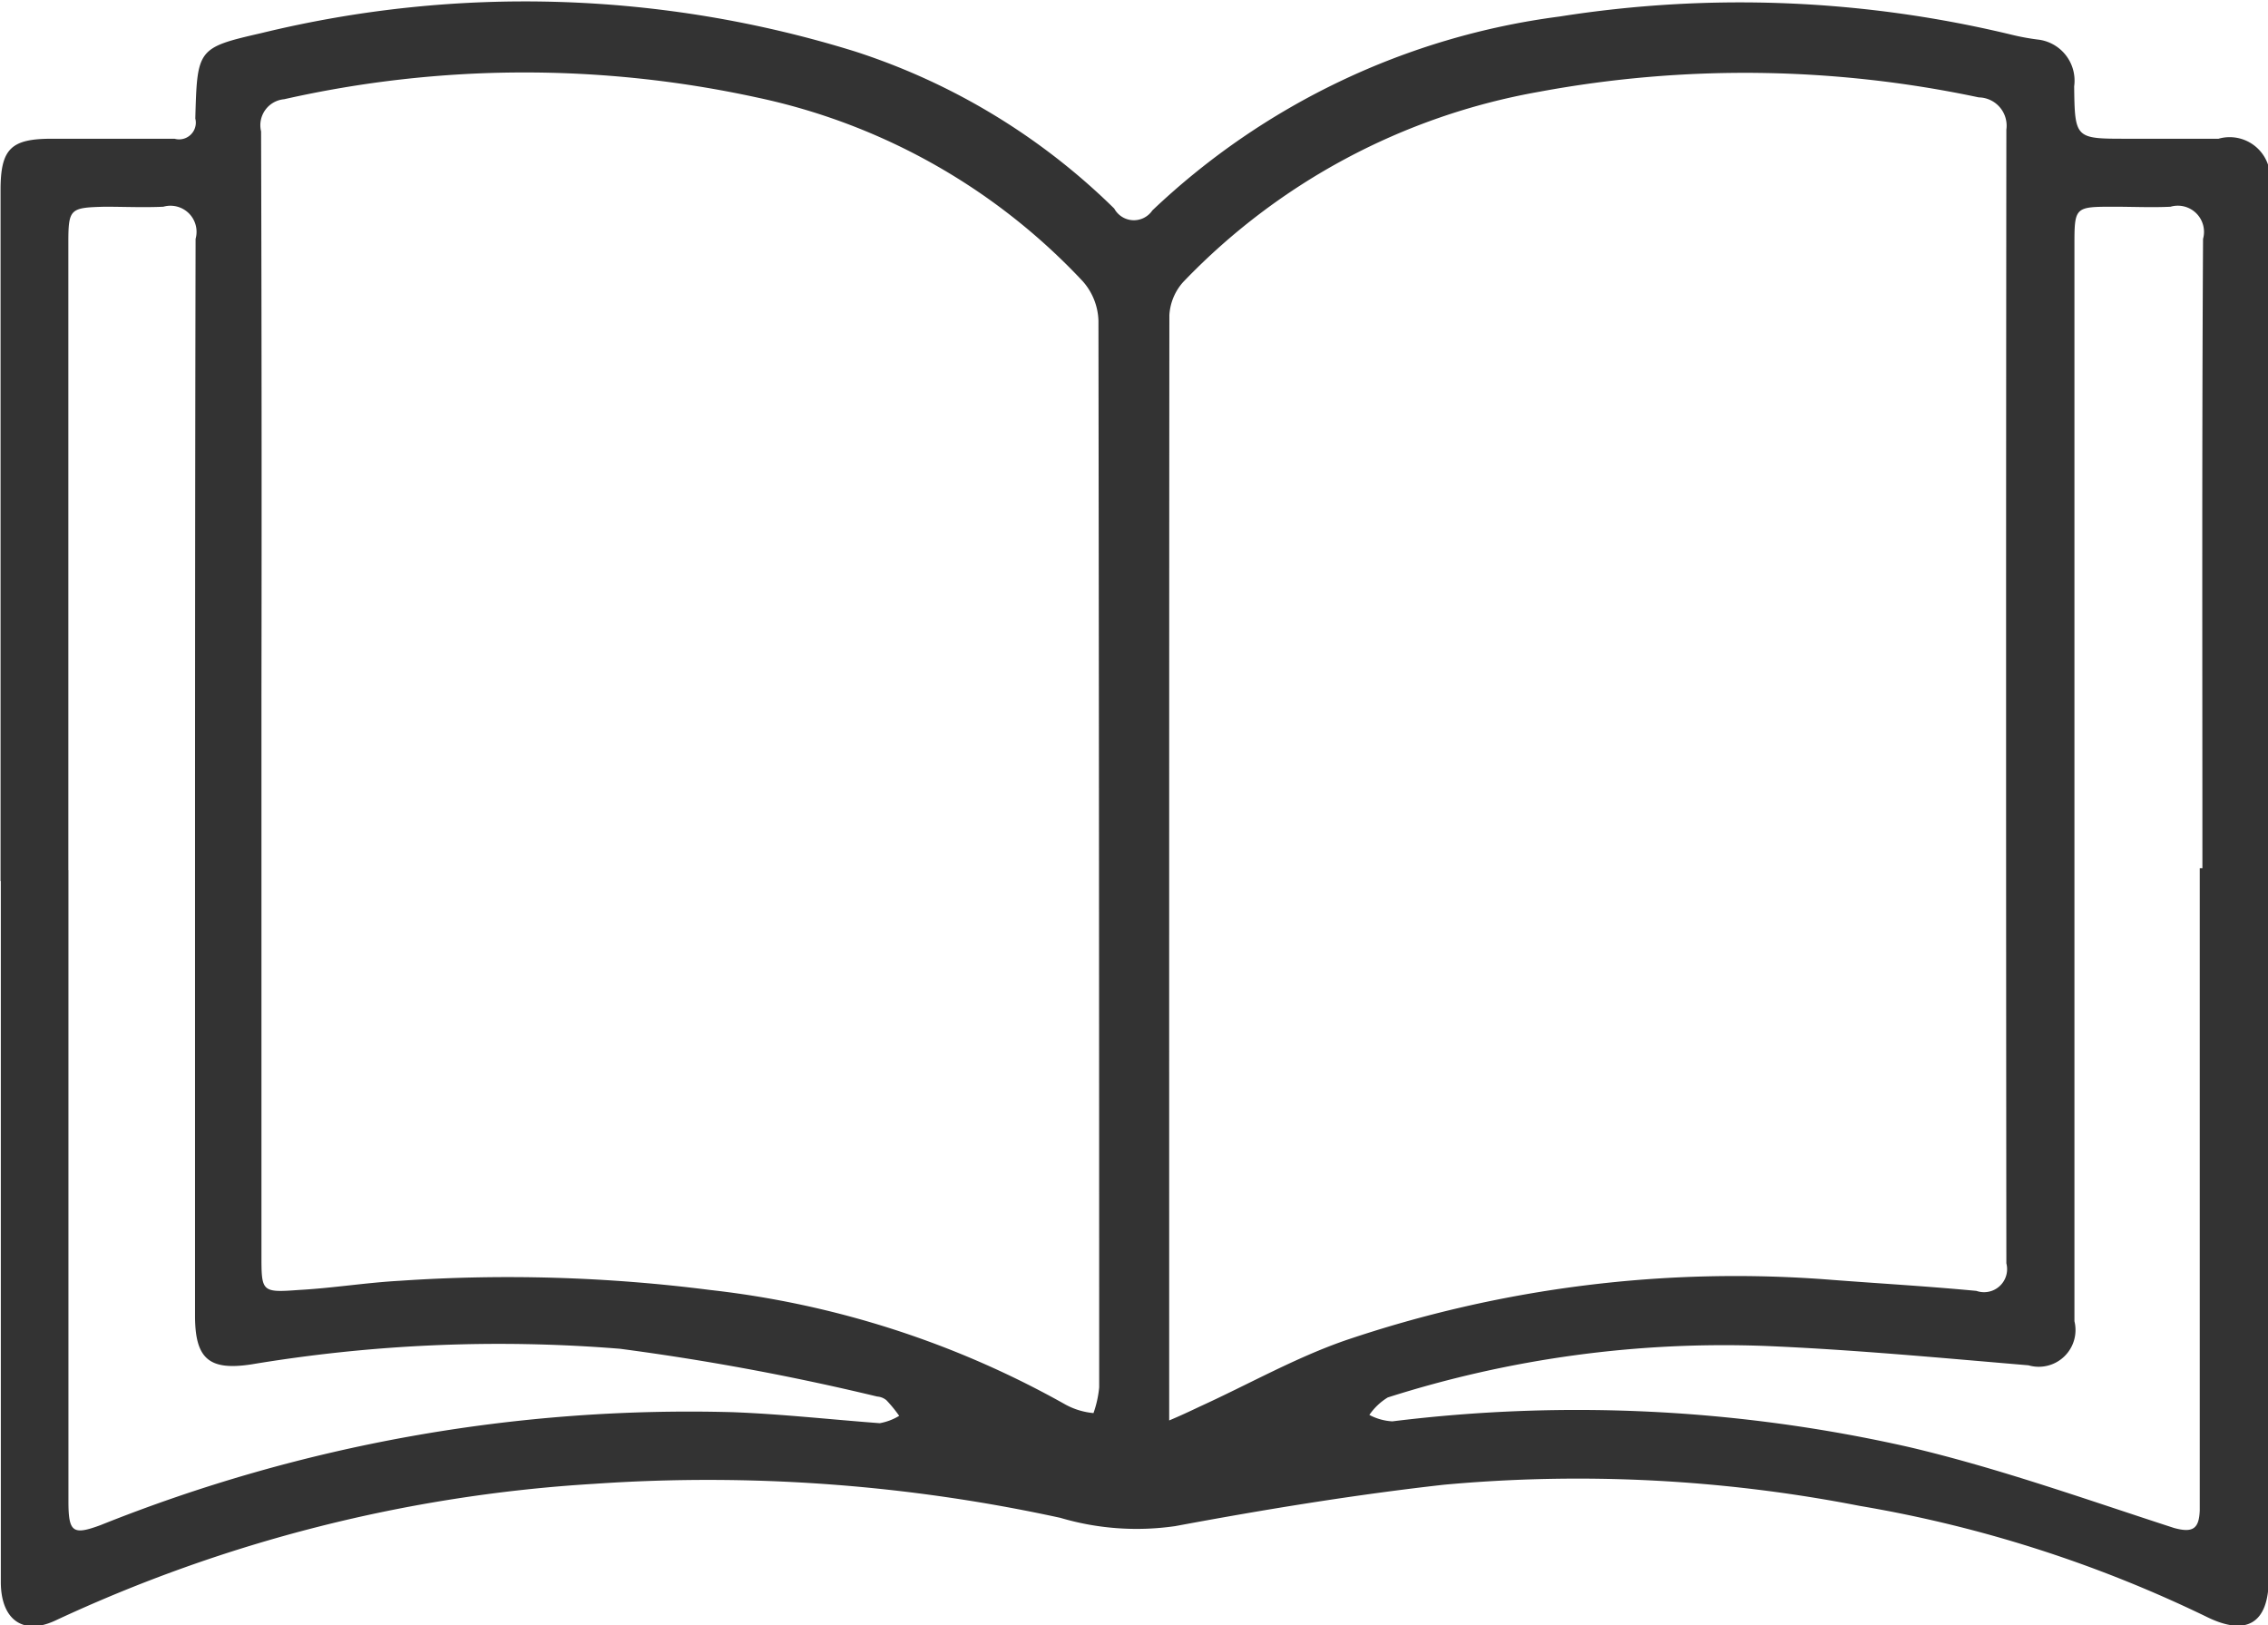
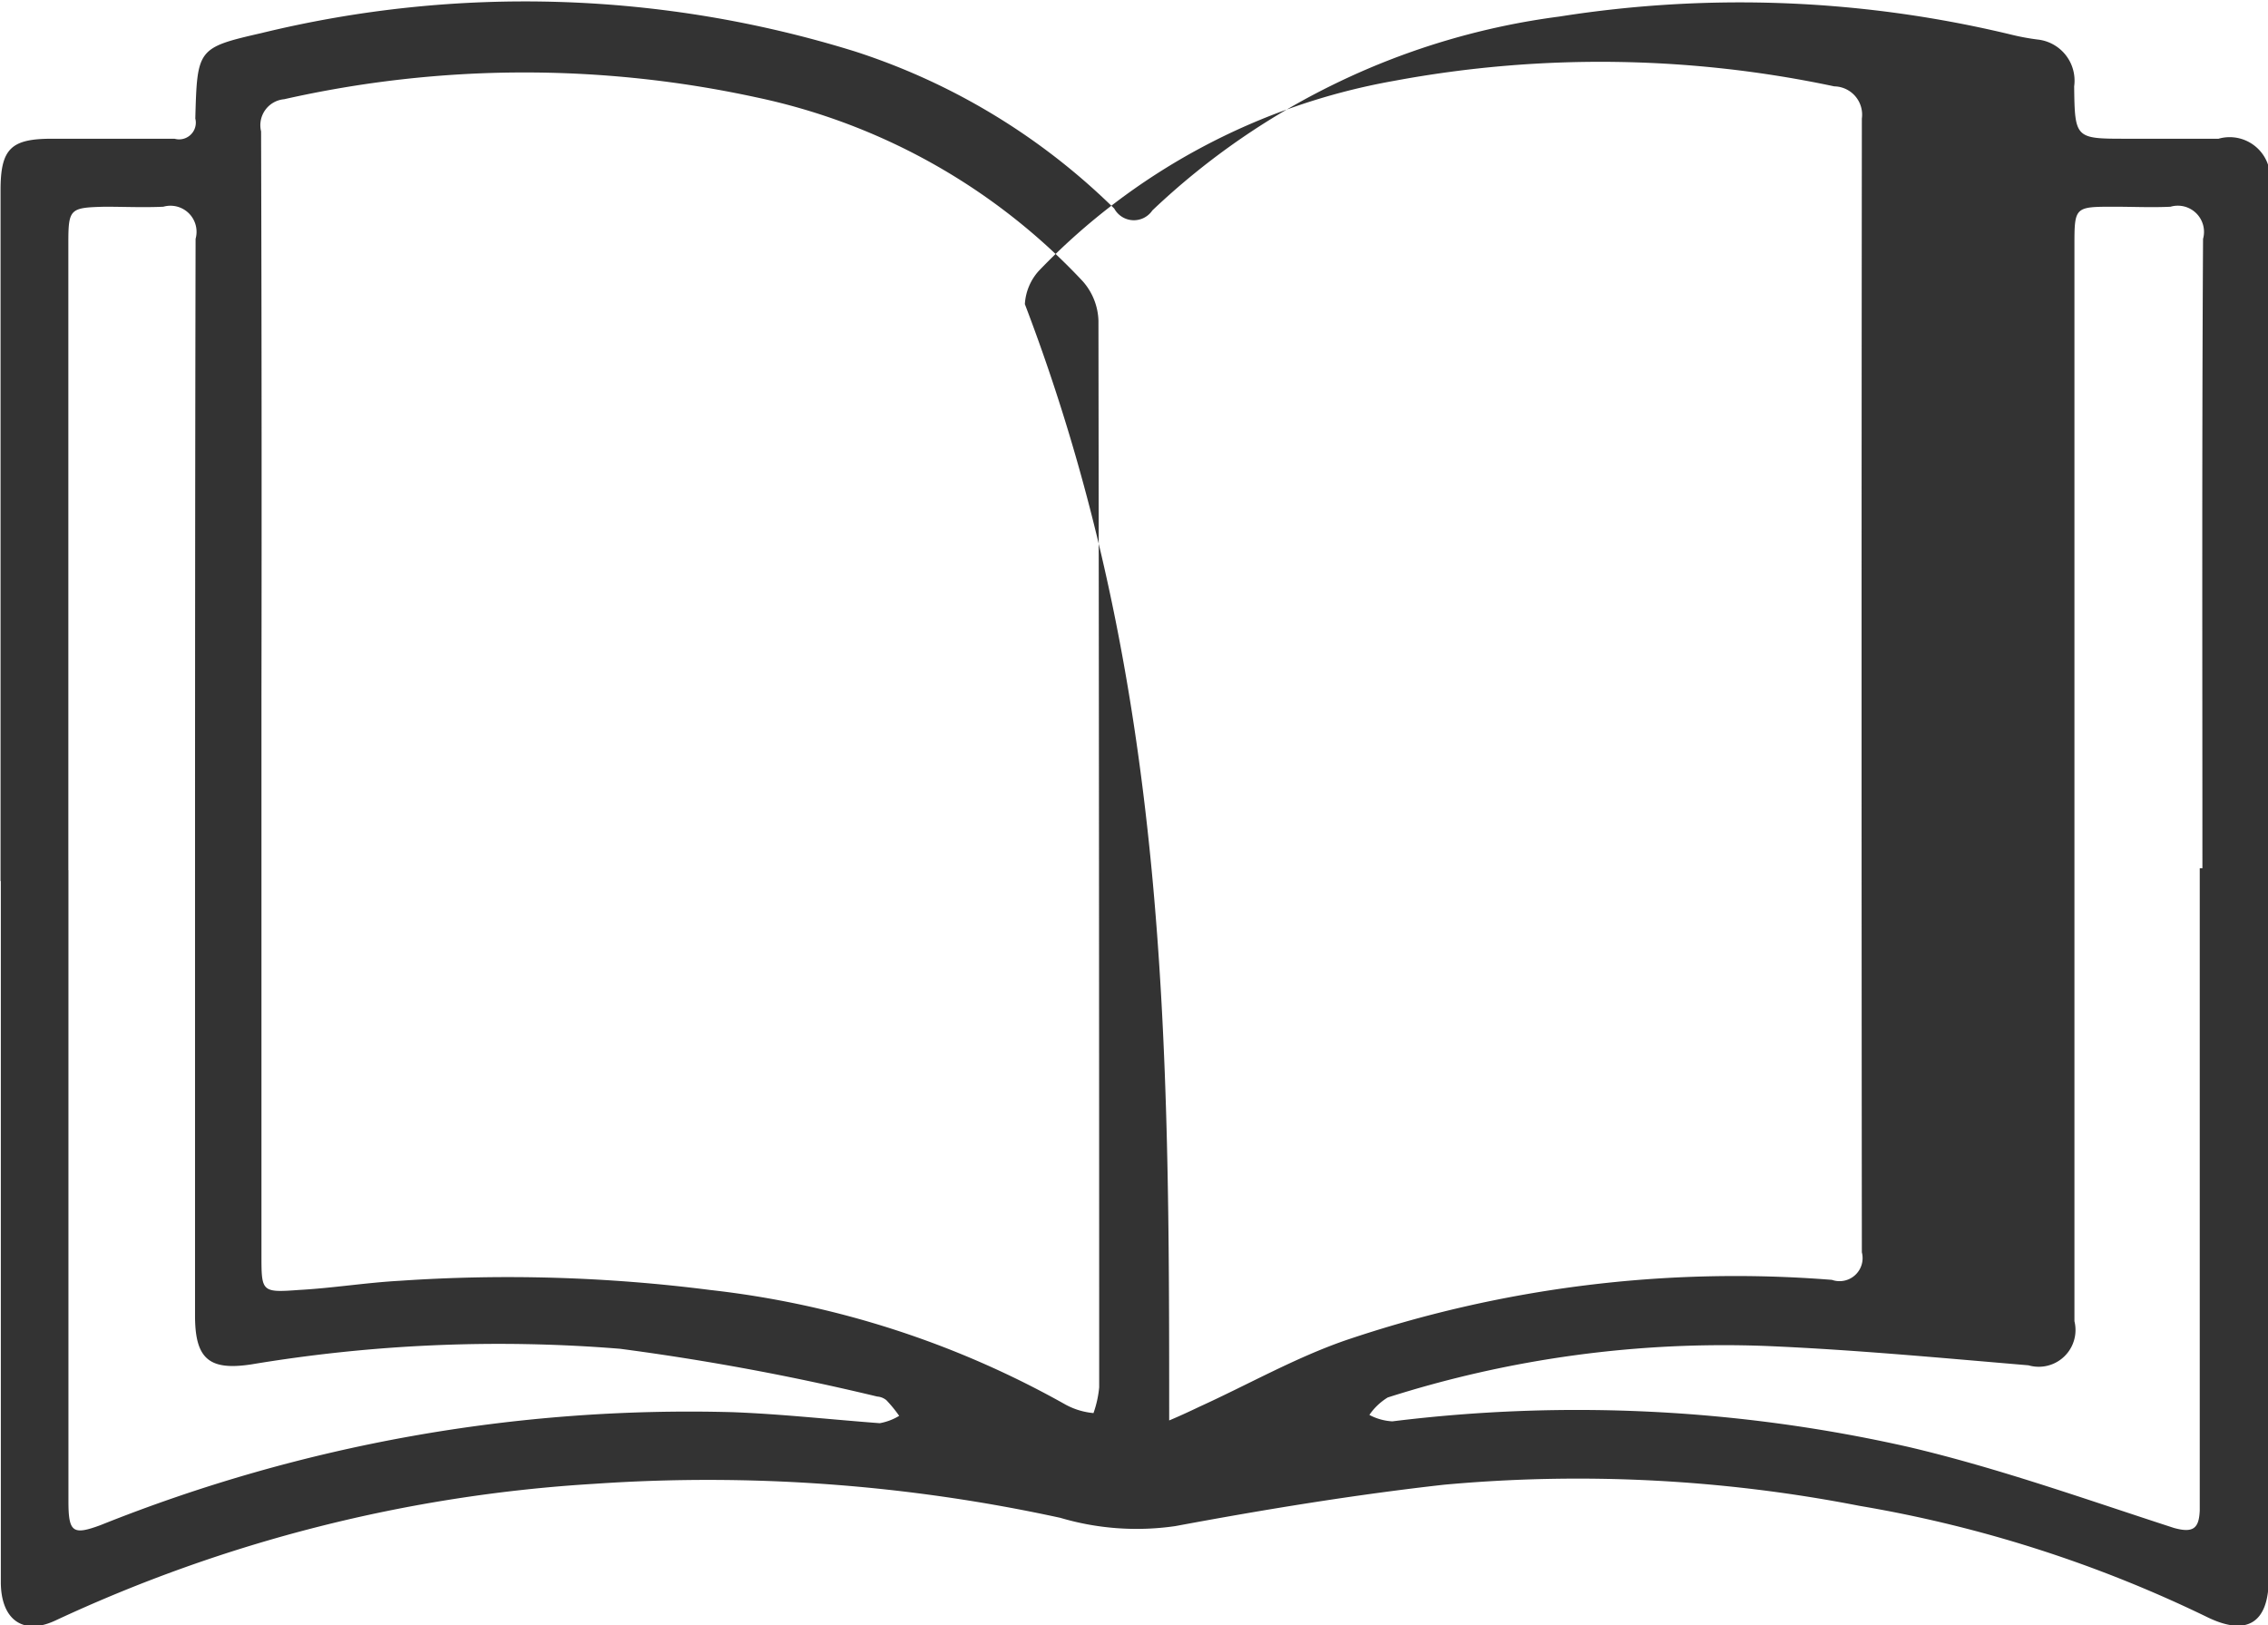
<svg xmlns="http://www.w3.org/2000/svg" width="24.688" height="17.69" viewBox="0 0 24.688 17.69">
  <defs>
    <style>
      .cls-1 {
        fill: #333;
        fill-rule: evenodd;
      }
    </style>
  </defs>
-   <path id="gonceshimw2" class="cls-1" d="M891.506,3331.71q0-3.765,0-7.52c0-.45.112-0.56,0.557-0.56H893.4a0.182,0.182,0,0,0,.226-0.22c0.021-.76.022-0.77,0.72-0.93a12.118,12.118,0,0,1,6.461.2,7.162,7.162,0,0,1,2.822,1.71,0.243,0.243,0,0,0,.415.02,7.914,7.914,0,0,1,4.432-2.11,12.6,12.6,0,0,1,4.93.2,2.547,2.547,0,0,0,.272.05,0.45,0.45,0,0,1,.4.51c0.007,0.57.012,0.57,0.571,0.57h1a0.441,0.441,0,0,1,.547.54v15.13c0,0.49-.241.63-0.671,0.42a13.978,13.978,0,0,0-3.782-1.21,16,16,0,0,0-4.528-.23c-0.979.11-1.954,0.27-2.921,0.45a2.926,2.926,0,0,1-1.252-.09,18.017,18.017,0,0,0-5.074-.37,16.161,16.161,0,0,0-5.87,1.49c-0.347.16-.588-0.01-0.589-0.42,0-1.89,0-3.79,0-5.68v-1.95Zm2.84-2v6.07c0,0.4,0,.41.406,0.38,0.368-.02.733-0.08,1.1-0.1a17.334,17.334,0,0,1,3.377.1,10.2,10.2,0,0,1,3.874,1.25,0.786,0.786,0,0,0,.3.09,1.164,1.164,0,0,0,.062-0.28q0-5.8-.008-11.61a0.678,0.678,0,0,0-.172-0.43,6.782,6.782,0,0,0-3.55-2,11.892,11.892,0,0,0-5.142.02,0.284,0.284,0,0,0-.251.35Q894.351,3326.625,894.346,3329.71Zm9.881,7.87c0.119-.05.226-0.1,0.331-0.15,0.527-.24,1.037-0.53,1.583-0.72a13.229,13.229,0,0,1,5.3-.66c0.524,0.04,1.049.07,1.573,0.12a0.251,0.251,0,0,0,.326-0.3q-0.006-6.165,0-12.34a0.308,0.308,0,0,0-.3-0.35,12.269,12.269,0,0,0-4.792-.06,7.064,7.064,0,0,0-3.869,2.07,0.592,0.592,0,0,0-.15.36C904.226,3329.54,904.227,3333.53,904.227,3337.58Zm11.224-6.01h0.023c0-2.29-.006-4.57.007-6.85a0.285,0.285,0,0,0-.354-0.35c-0.2.01-.408,0-0.612,0-0.434,0-.434,0-0.434.43v11.7a0.4,0.4,0,0,1-.5.48c-0.948-.08-1.9-0.17-2.847-0.21a12.043,12.043,0,0,0-4.128.56,0.66,0.66,0,0,0-.2.19,0.606,0.606,0,0,0,.25.07,16.359,16.359,0,0,1,5.625.28c0.977,0.23,1.927.57,2.883,0.88,0.215,0.06.273,0,.281-0.19,0-.06,0-0.13,0-0.19v-6.8Zm-23.206.02q0,3.435,0,6.87c0,0.34.049,0.37,0.348,0.26a17.238,17.238,0,0,1,6.879-1.23c0.536,0.02,1.07.08,1.605,0.12a0.617,0.617,0,0,0,.211-0.08,1.466,1.466,0,0,0-.139-0.17,0.176,0.176,0,0,0-.1-0.04,27.039,27.039,0,0,0-2.8-.52,16.36,16.36,0,0,0-4.013.17c-0.46.07-.613-0.06-0.613-0.53,0-1.09,0-2.17,0-3.26,0-2.82,0-5.64.006-8.46a0.284,0.284,0,0,0-.351-0.35c-0.212.01-.426,0-0.639,0-0.375.01-.395,0.02-0.395,0.39v6.83Z" transform="translate(-891.5 -3322.12)" />
+   <path id="gonceshimw2" class="cls-1" d="M891.506,3331.71q0-3.765,0-7.52c0-.45.112-0.56,0.557-0.56H893.4a0.182,0.182,0,0,0,.226-0.22c0.021-.76.022-0.77,0.72-0.93a12.118,12.118,0,0,1,6.461.2,7.162,7.162,0,0,1,2.822,1.71,0.243,0.243,0,0,0,.415.02,7.914,7.914,0,0,1,4.432-2.11,12.6,12.6,0,0,1,4.93.2,2.547,2.547,0,0,0,.272.05,0.45,0.45,0,0,1,.4.51c0.007,0.57.012,0.57,0.571,0.57h1a0.441,0.441,0,0,1,.547.54v15.13c0,0.49-.241.63-0.671,0.42a13.978,13.978,0,0,0-3.782-1.21,16,16,0,0,0-4.528-.23c-0.979.11-1.954,0.27-2.921,0.45a2.926,2.926,0,0,1-1.252-.09,18.017,18.017,0,0,0-5.074-.37,16.161,16.161,0,0,0-5.87,1.49c-0.347.16-.588-0.01-0.589-0.42,0-1.89,0-3.79,0-5.68v-1.95Zm2.84-2v6.07c0,0.4,0,.41.406,0.38,0.368-.02.733-0.08,1.1-0.1a17.334,17.334,0,0,1,3.377.1,10.2,10.2,0,0,1,3.874,1.25,0.786,0.786,0,0,0,.3.09,1.164,1.164,0,0,0,.062-0.28q0-5.8-.008-11.61a0.678,0.678,0,0,0-.172-0.43,6.782,6.782,0,0,0-3.55-2,11.892,11.892,0,0,0-5.142.02,0.284,0.284,0,0,0-.251.35Q894.351,3326.625,894.346,3329.71Zm9.881,7.87c0.119-.05.226-0.1,0.331-0.15,0.527-.24,1.037-0.53,1.583-0.72a13.229,13.229,0,0,1,5.3-.66a0.251,0.251,0,0,0,.326-0.3q-0.006-6.165,0-12.34a0.308,0.308,0,0,0-.3-0.35,12.269,12.269,0,0,0-4.792-.06,7.064,7.064,0,0,0-3.869,2.07,0.592,0.592,0,0,0-.15.36C904.226,3329.54,904.227,3333.53,904.227,3337.58Zm11.224-6.01h0.023c0-2.29-.006-4.57.007-6.85a0.285,0.285,0,0,0-.354-0.35c-0.2.01-.408,0-0.612,0-0.434,0-.434,0-0.434.43v11.7a0.4,0.4,0,0,1-.5.48c-0.948-.08-1.9-0.17-2.847-0.21a12.043,12.043,0,0,0-4.128.56,0.66,0.66,0,0,0-.2.19,0.606,0.606,0,0,0,.25.07,16.359,16.359,0,0,1,5.625.28c0.977,0.23,1.927.57,2.883,0.88,0.215,0.06.273,0,.281-0.19,0-.06,0-0.13,0-0.19v-6.8Zm-23.206.02q0,3.435,0,6.87c0,0.34.049,0.37,0.348,0.26a17.238,17.238,0,0,1,6.879-1.23c0.536,0.02,1.07.08,1.605,0.12a0.617,0.617,0,0,0,.211-0.08,1.466,1.466,0,0,0-.139-0.17,0.176,0.176,0,0,0-.1-0.04,27.039,27.039,0,0,0-2.8-.52,16.36,16.36,0,0,0-4.013.17c-0.46.07-.613-0.06-0.613-0.53,0-1.09,0-2.17,0-3.26,0-2.82,0-5.64.006-8.46a0.284,0.284,0,0,0-.351-0.35c-0.212.01-.426,0-0.639,0-0.375.01-.395,0.02-0.395,0.39v6.83Z" transform="translate(-891.5 -3322.12)" />
</svg>